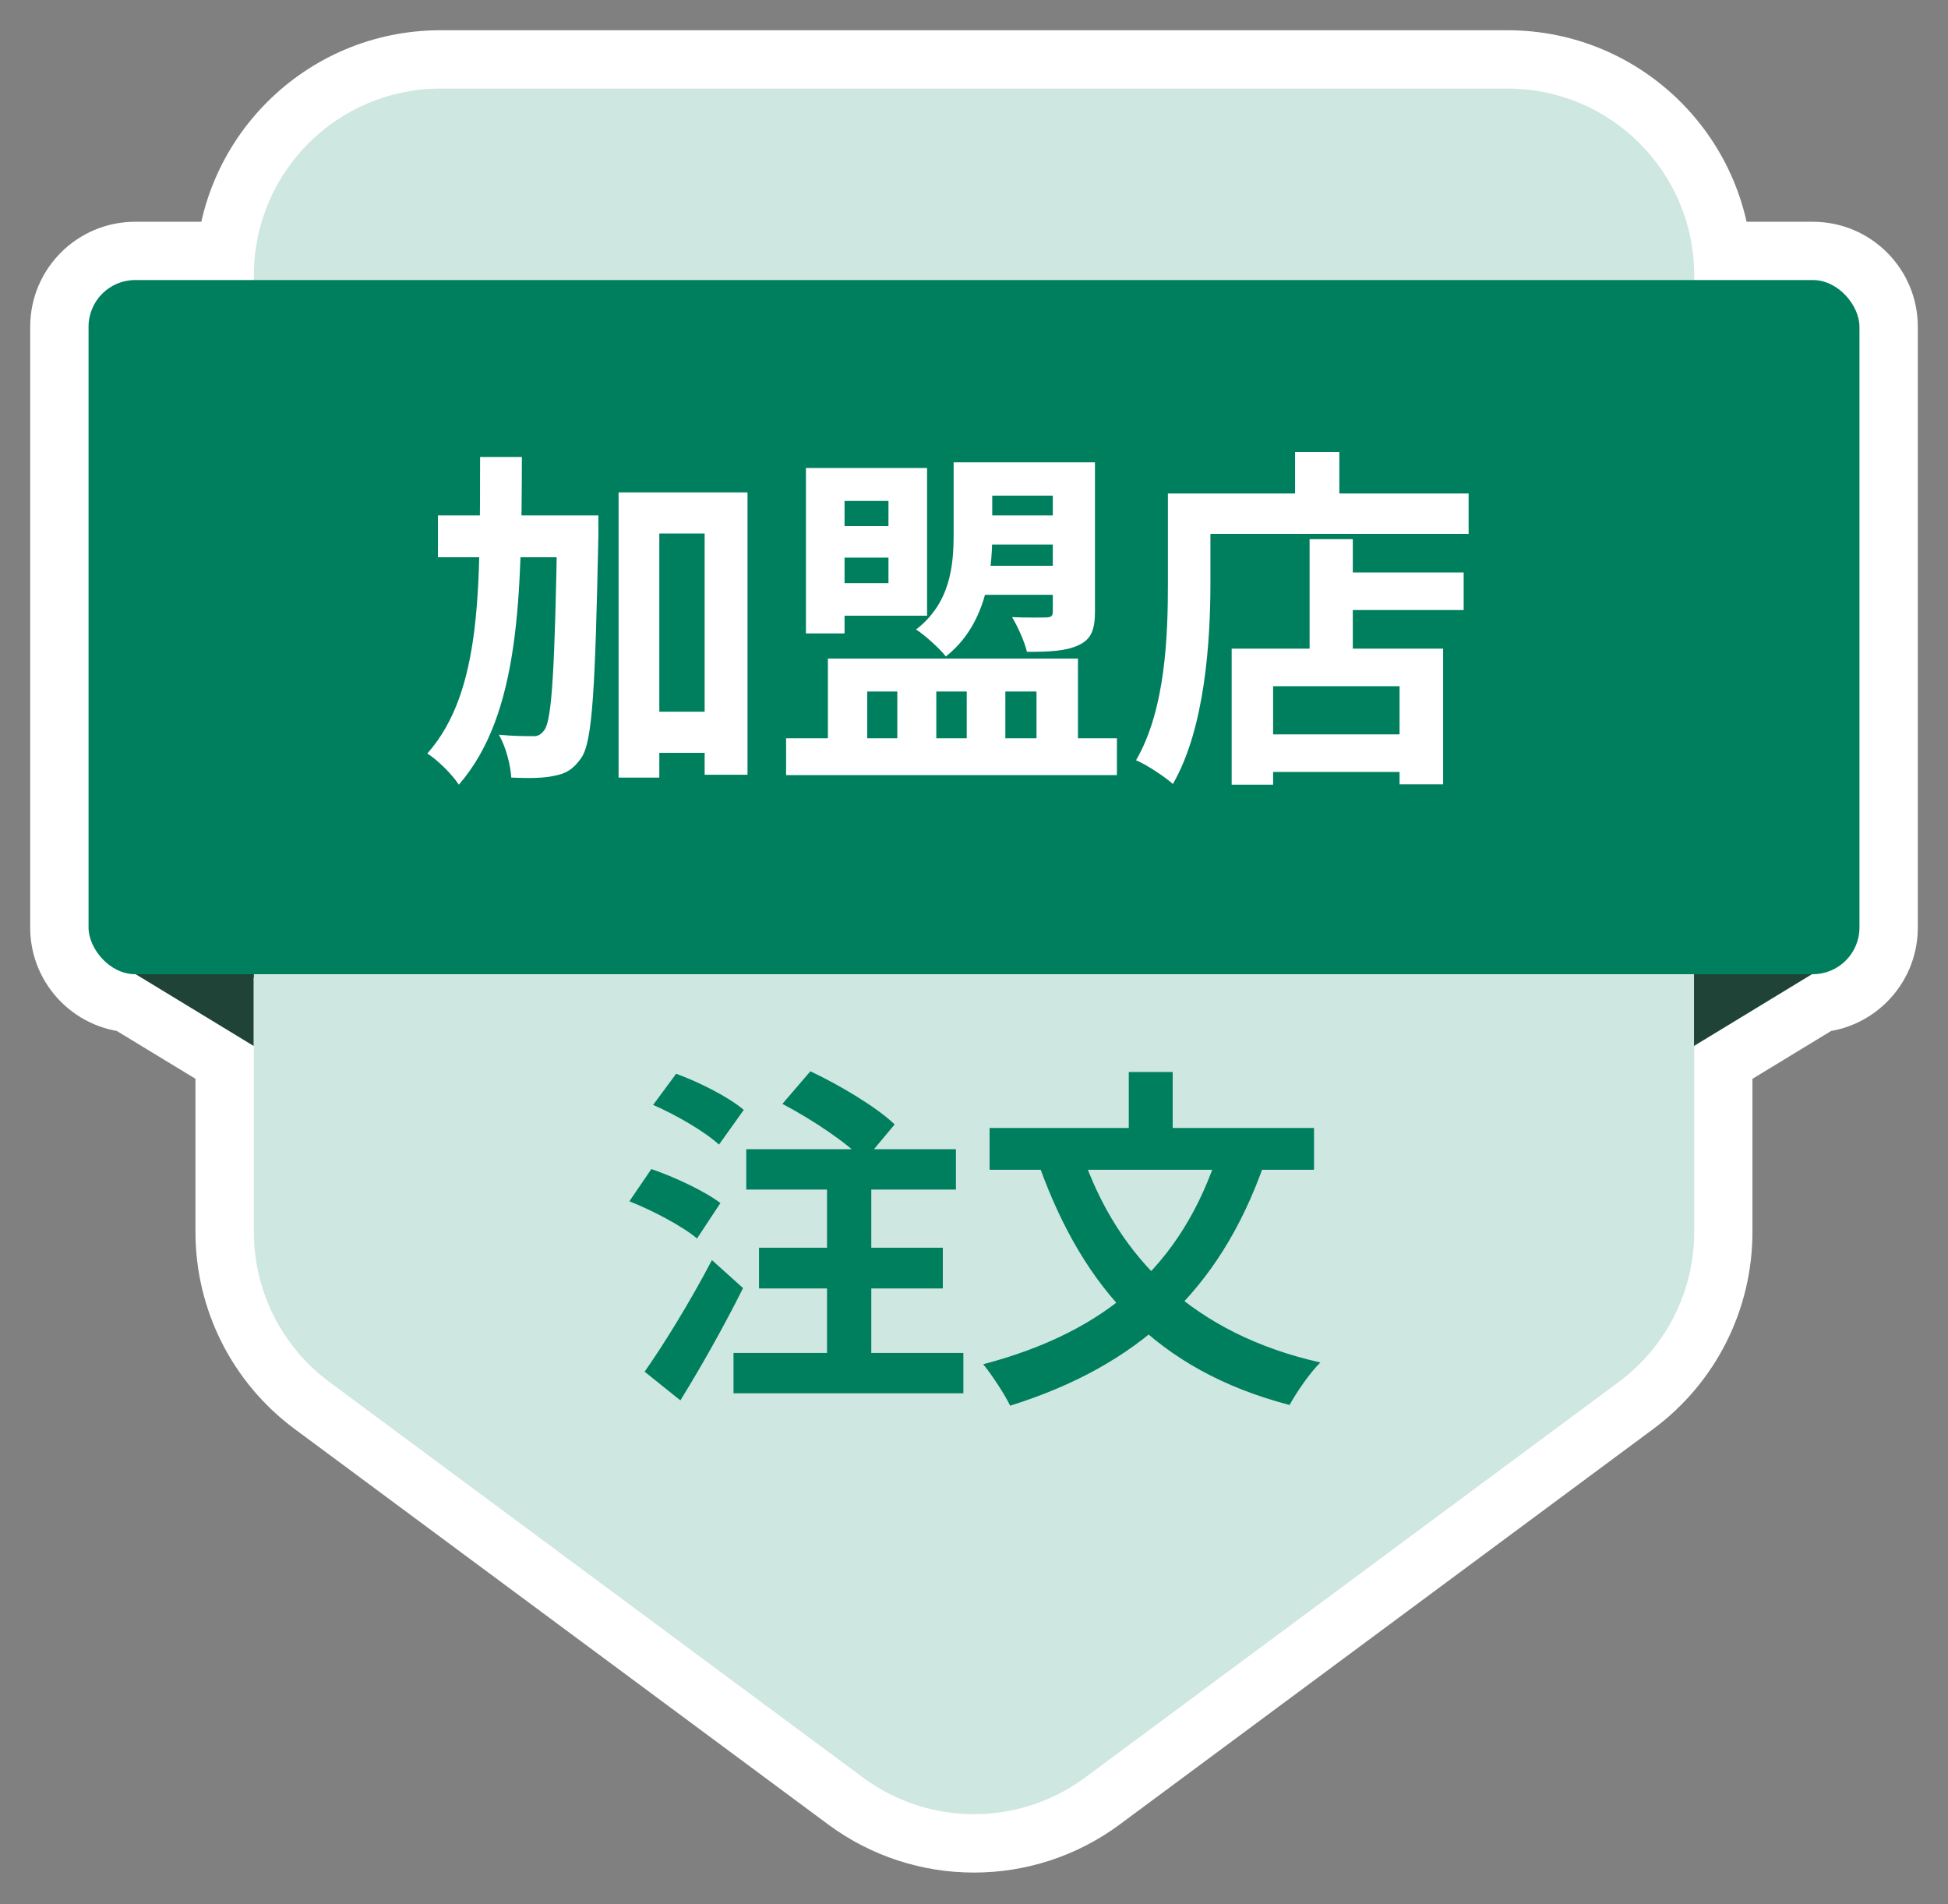
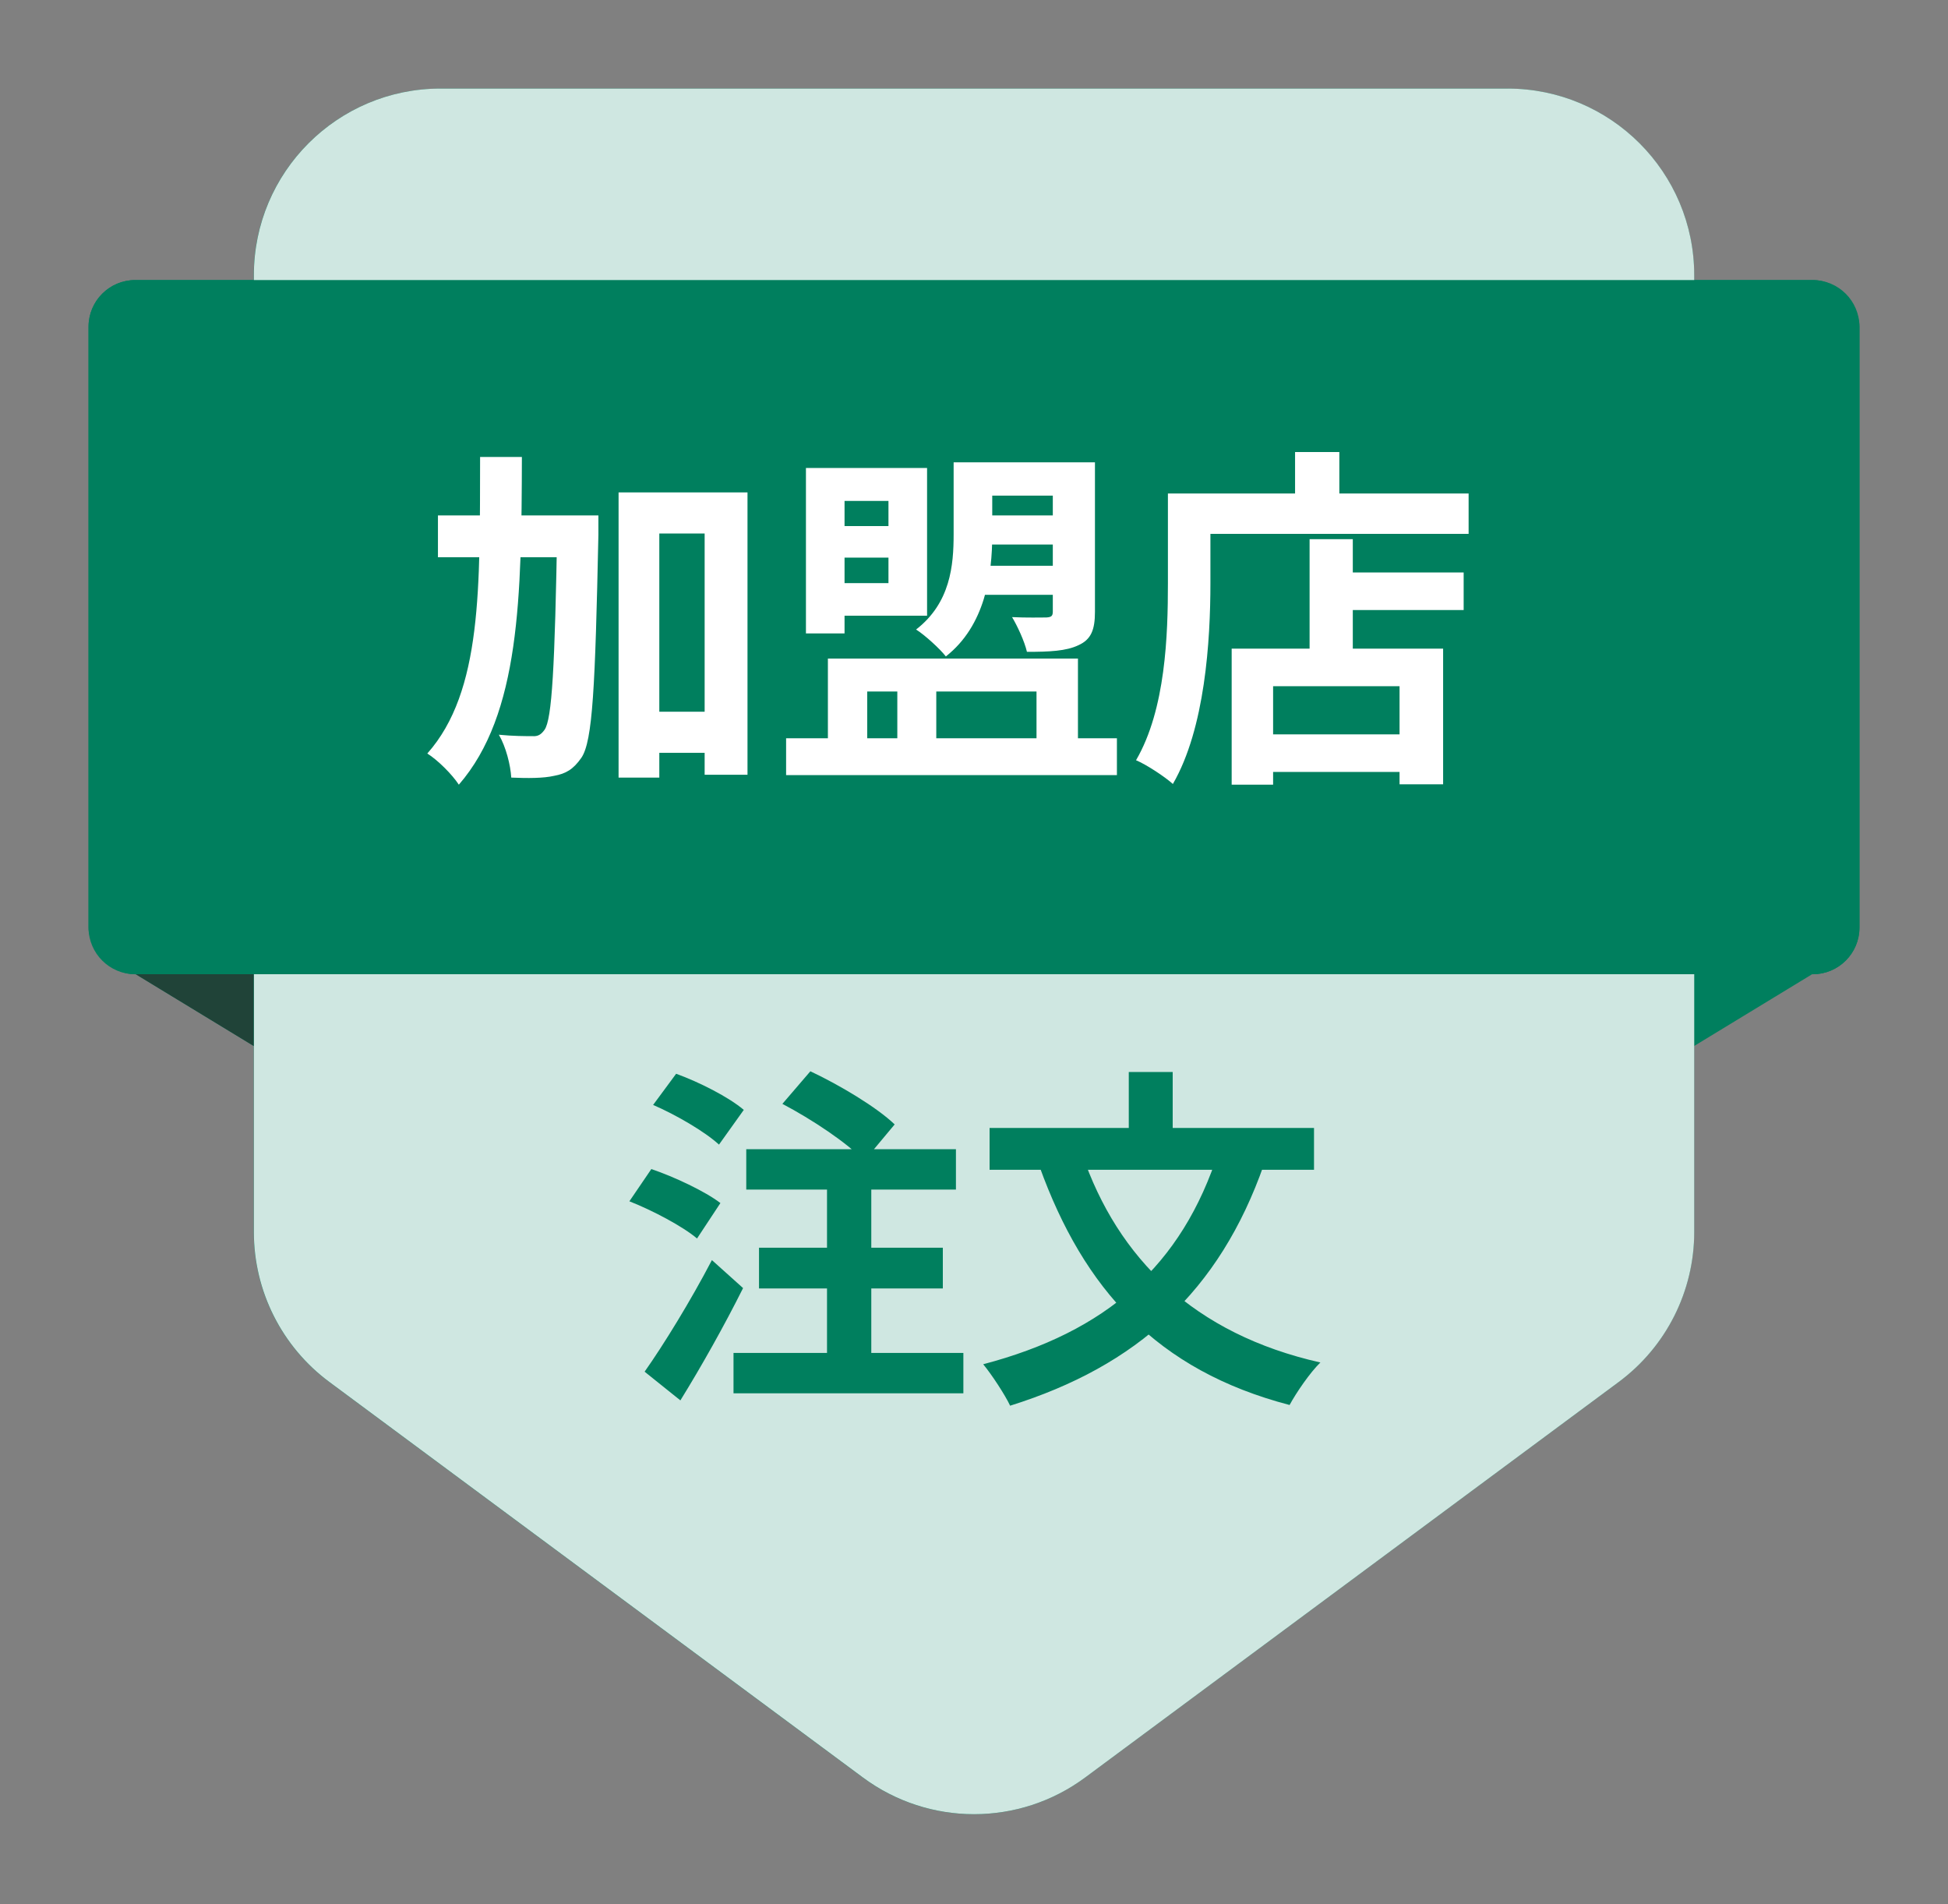
<svg xmlns="http://www.w3.org/2000/svg" width="44" height="43" viewBox="0 0 44 43" fill="none">
  <rect x="0" y="0" width="44" height="43" fill="#808080" stroke="none" />
  <path fill-rule="evenodd" clip-rule="evenodd" d="M9.949 2.001H34.05C36.378 2.001 38.266 3.889 38.266 6.217V6.325H40.946C41.528 6.325 42 6.797 42 7.379V20.947C42 21.529 41.528 22.001 40.946 22.001H40.93L38.266 23.621V22.001H38.266V27.823C38.266 29.159 37.633 30.415 36.56 31.21L24.509 40.141C23.018 41.246 20.98 41.246 19.489 40.141L7.438 31.21C6.365 30.415 5.732 29.159 5.732 27.823V23.621L3.069 22.001H3.054C2.472 22.001 2 21.529 2 20.947V7.379C2 6.797 2.472 6.325 3.054 6.325H5.732V6.217C5.732 3.889 7.62 2.001 9.949 2.001Z" fill="#007F5E" />
-   <path d="M38.266 6.325H36.948V7.643H38.266V6.325ZM40.93 22.001V20.683H40.561L40.246 20.875L40.93 22.001ZM38.266 23.621H36.948V25.964L38.95 24.747L38.266 23.621ZM38.266 22.001H39.584V20.683H38.266V22.001ZM38.266 22.001V20.683H36.948V22.001H38.266ZM36.56 31.21L37.344 32.269V32.269L36.56 31.21ZM24.509 40.141L25.294 41.199L24.509 40.141ZM19.489 40.141L18.704 41.199L19.489 40.141ZM7.438 31.21L8.223 30.152H8.223L7.438 31.21ZM5.732 23.621H7.05V22.88L6.417 22.495L5.732 23.621ZM3.069 22.001L3.753 20.875L3.438 20.683H3.069V22.001ZM5.732 6.325V7.643H7.05V6.325H5.732ZM34.05 0.683H9.949V3.319H34.05V0.683ZM39.583 6.217C39.583 3.161 37.106 0.683 34.05 0.683V3.319C35.65 3.319 36.948 4.616 36.948 6.217H39.583ZM39.583 6.325V6.217H36.948V6.325H39.583ZM38.266 7.643H40.946V5.008H38.266V7.643ZM40.946 7.643C40.8 7.643 40.682 7.525 40.682 7.379H43.318C43.318 6.069 42.256 5.008 40.946 5.008V7.643ZM40.682 7.379V20.947H43.318V7.379H40.682ZM40.682 20.947C40.682 20.801 40.8 20.683 40.946 20.683V23.318C42.256 23.318 43.318 22.257 43.318 20.947H40.682ZM40.946 20.683H40.93V23.318H40.946V20.683ZM40.246 20.875L37.581 22.495L38.95 24.747L41.615 23.127L40.246 20.875ZM39.584 23.621V22.001H36.948V23.621H39.584ZM38.266 20.683H38.266V23.318H38.266V20.683ZM39.583 27.823V22.001H36.948V27.823H39.583ZM37.344 32.269C38.753 31.225 39.583 29.576 39.583 27.823H36.948C36.948 28.741 36.513 29.605 35.775 30.152L37.344 32.269ZM25.294 41.199L37.344 32.269L35.775 30.152L23.725 39.082L25.294 41.199ZM18.704 41.199C20.661 42.65 23.337 42.65 25.294 41.199L23.725 39.082C22.7 39.842 21.298 39.842 20.273 39.082L18.704 41.199ZM6.654 32.269L18.704 41.199L20.273 39.082L8.223 30.152L6.654 32.269ZM4.415 27.823C4.415 29.576 5.245 31.225 6.654 32.269L8.223 30.152C7.485 29.605 7.05 28.741 7.05 27.823H4.415ZM4.415 23.621V27.823H7.05V23.621H4.415ZM2.384 23.127L5.048 24.746L6.417 22.495L3.753 20.875L2.384 23.127ZM3.069 20.683H3.054V23.318H3.069V20.683ZM3.054 20.683C3.2 20.683 3.318 20.801 3.318 20.947H0.682C0.682 22.257 1.744 23.318 3.054 23.318V20.683ZM3.318 20.947V7.379H0.682V20.947H3.318ZM3.318 7.379C3.318 7.525 3.2 7.643 3.054 7.643V5.008C1.744 5.008 0.682 6.069 0.682 7.379H3.318ZM3.054 7.643H5.732V5.008H3.054V7.643ZM4.415 6.217V6.325H7.05V6.217H4.415ZM9.949 0.683C6.892 0.683 4.415 3.161 4.415 6.217H7.05C7.05 4.616 8.348 3.319 9.949 3.319V0.683Z" fill="white" />
  <path d="M34.051 2H9.951C7.622 2 5.734 3.888 5.734 6.216V27.822C5.734 29.158 6.367 30.414 7.44 31.209L19.491 40.14C20.982 41.245 23.02 41.245 24.511 40.14L36.562 31.209C37.635 30.414 38.268 29.158 38.268 27.822V6.216C38.268 3.888 36.38 2 34.051 2Z" fill="#CFE7E1" />
  <path d="M3.062 6.863L5.729 8.485V14.431V23.62L3.062 21.998V6.863Z" fill="#204338" />
-   <path d="M40.93 6.863L38.263 8.485V14.431V23.62L40.93 21.998V6.863Z" fill="#204338" />
  <rect x="2" y="6.324" width="40" height="15.676" rx="1.054" fill="#007F5E" />
  <path d="M17.672 24.928L18.304 24.192C18.952 24.496 19.8 25 20.208 25.392L19.52 26.216C19.152 25.816 18.328 25.272 17.672 24.928ZM17.144 28.176H21.296V29.096H17.144V28.176ZM16.568 30.552H21.76V31.464H16.568V30.552ZM16.856 25.952H21.592V26.864H16.856V25.952ZM18.68 26.256H19.68V30.96H18.68V26.256ZM14.752 24.952L15.272 24.248C15.784 24.432 16.464 24.776 16.8 25.064L16.24 25.848C15.928 25.56 15.272 25.176 14.752 24.952ZM14.216 27.128L14.712 26.4C15.232 26.576 15.928 26.904 16.272 27.168L15.744 27.968C15.424 27.696 14.744 27.336 14.216 27.128ZM14.56 30.976C14.984 30.376 15.6 29.376 16.08 28.456L16.784 29.088C16.36 29.936 15.848 30.848 15.368 31.624L14.56 30.976ZM27.528 25.992L28.552 26.288C27.544 29.168 25.68 30.848 22.816 31.744C22.704 31.504 22.4 31.04 22.208 30.808C24.976 30.08 26.696 28.6 27.528 25.992ZM24.44 26.056C25.248 28.424 26.976 30.128 29.824 30.768C29.592 30.992 29.28 31.448 29.128 31.728C26.128 30.944 24.48 29.112 23.48 26.344L24.44 26.056ZM22.352 25.472H29.68V26.416H22.352V25.472ZM25.496 24.208H26.488V26.048H25.496V24.208Z" fill="#007F5E" />
-   <path d="M14.396 16.072H16.452V17H14.396V16.072ZM9.892 11.64H12.828V12.584H9.892V11.64ZM13.972 11.12H16.884V17.496H15.916V12.048H14.892V17.56H13.972V11.12ZM12.588 11.64H13.516C13.516 11.64 13.516 11.96 13.516 12.08C13.444 15.504 13.388 16.736 13.132 17.112C12.948 17.376 12.78 17.472 12.516 17.52C12.276 17.576 11.916 17.576 11.548 17.56C11.532 17.28 11.428 16.864 11.268 16.592C11.588 16.624 11.876 16.624 12.028 16.624C12.148 16.632 12.22 16.592 12.3 16.48C12.468 16.24 12.532 15.088 12.588 11.856V11.64ZM10.844 10.32H11.788C11.78 13.472 11.748 16.128 10.364 17.72C10.212 17.488 9.892 17.168 9.652 17.016C10.9 15.608 10.836 13.248 10.844 10.32ZM21.98 10.44H24.148V11.192H21.98V10.44ZM21.988 11.64H24.156V12.296H21.988V11.64ZM21.916 12.776H24.156V13.432H21.916V12.776ZM21.54 10.44H22.412V12.08C22.412 12.976 22.252 14.128 21.364 14.824C21.236 14.656 20.884 14.336 20.692 14.216C21.468 13.616 21.54 12.768 21.54 12.064V10.44ZM23.78 10.44H24.732V13.816C24.732 14.224 24.644 14.44 24.364 14.568C24.084 14.704 23.7 14.72 23.196 14.72C23.14 14.48 22.98 14.136 22.86 13.936C23.172 13.952 23.532 13.944 23.636 13.944C23.748 13.936 23.78 13.912 23.78 13.808V10.44ZM18.628 11.88H20.364V12.592H18.628V11.88ZM18.204 10.568H19.076V14.304H18.204V10.568ZM18.628 10.568H20.94V13.904H18.628V13.168H20.068V11.312H18.628V10.568ZM17.756 16.672H25.228V17.504H17.756V16.672ZM18.7 14.872H24.348V17.096H23.412V15.616H22.708V17.096H21.836V15.616H21.148V17.096H20.268V15.616H19.588V17.096H18.7V14.872ZM30.036 12.928H33.06V13.776H30.036V12.928ZM28.324 16.584H32.084V17.432H28.324V16.584ZM29.58 12.176H30.556V15.144H29.58V12.176ZM27.82 14.648H32.596V17.712H31.612V15.496H28.756V17.72H27.82V14.648ZM29.252 10.208H30.252V11.664H29.252V10.208ZM26.852 11.144H33.172V12.056H26.852V11.144ZM26.38 11.144H27.34V13.168C27.34 14.464 27.22 16.448 26.492 17.704C26.316 17.544 25.892 17.264 25.66 17.168C26.332 16.016 26.38 14.328 26.38 13.168V11.144Z" fill="white" />
+   <path d="M14.396 16.072H16.452V17H14.396V16.072ZM9.892 11.64H12.828V12.584H9.892V11.64ZM13.972 11.12H16.884V17.496H15.916V12.048H14.892V17.56H13.972V11.12ZM12.588 11.64H13.516C13.516 11.64 13.516 11.96 13.516 12.08C13.444 15.504 13.388 16.736 13.132 17.112C12.948 17.376 12.78 17.472 12.516 17.52C12.276 17.576 11.916 17.576 11.548 17.56C11.532 17.28 11.428 16.864 11.268 16.592C11.588 16.624 11.876 16.624 12.028 16.624C12.148 16.632 12.22 16.592 12.3 16.48C12.468 16.24 12.532 15.088 12.588 11.856V11.64ZM10.844 10.32H11.788C11.78 13.472 11.748 16.128 10.364 17.72C10.212 17.488 9.892 17.168 9.652 17.016C10.9 15.608 10.836 13.248 10.844 10.32ZM21.98 10.44H24.148V11.192H21.98V10.44ZM21.988 11.64H24.156V12.296H21.988V11.64ZM21.916 12.776H24.156V13.432H21.916V12.776ZM21.54 10.44H22.412V12.08C22.412 12.976 22.252 14.128 21.364 14.824C21.236 14.656 20.884 14.336 20.692 14.216C21.468 13.616 21.54 12.768 21.54 12.064V10.44ZM23.78 10.44H24.732V13.816C24.732 14.224 24.644 14.44 24.364 14.568C24.084 14.704 23.7 14.72 23.196 14.72C23.14 14.48 22.98 14.136 22.86 13.936C23.172 13.952 23.532 13.944 23.636 13.944C23.748 13.936 23.78 13.912 23.78 13.808V10.44ZM18.628 11.88H20.364V12.592H18.628V11.88ZM18.204 10.568H19.076V14.304H18.204V10.568ZM18.628 10.568H20.94V13.904H18.628V13.168H20.068V11.312H18.628V10.568ZM17.756 16.672H25.228V17.504H17.756V16.672ZM18.7 14.872H24.348V17.096H23.412V15.616H22.708H21.836V15.616H21.148V17.096H20.268V15.616H19.588V17.096H18.7V14.872ZM30.036 12.928H33.06V13.776H30.036V12.928ZM28.324 16.584H32.084V17.432H28.324V16.584ZM29.58 12.176H30.556V15.144H29.58V12.176ZM27.82 14.648H32.596V17.712H31.612V15.496H28.756V17.72H27.82V14.648ZM29.252 10.208H30.252V11.664H29.252V10.208ZM26.852 11.144H33.172V12.056H26.852V11.144ZM26.38 11.144H27.34V13.168C27.34 14.464 27.22 16.448 26.492 17.704C26.316 17.544 25.892 17.264 25.66 17.168C26.332 16.016 26.38 14.328 26.38 13.168V11.144Z" fill="white" />
</svg>